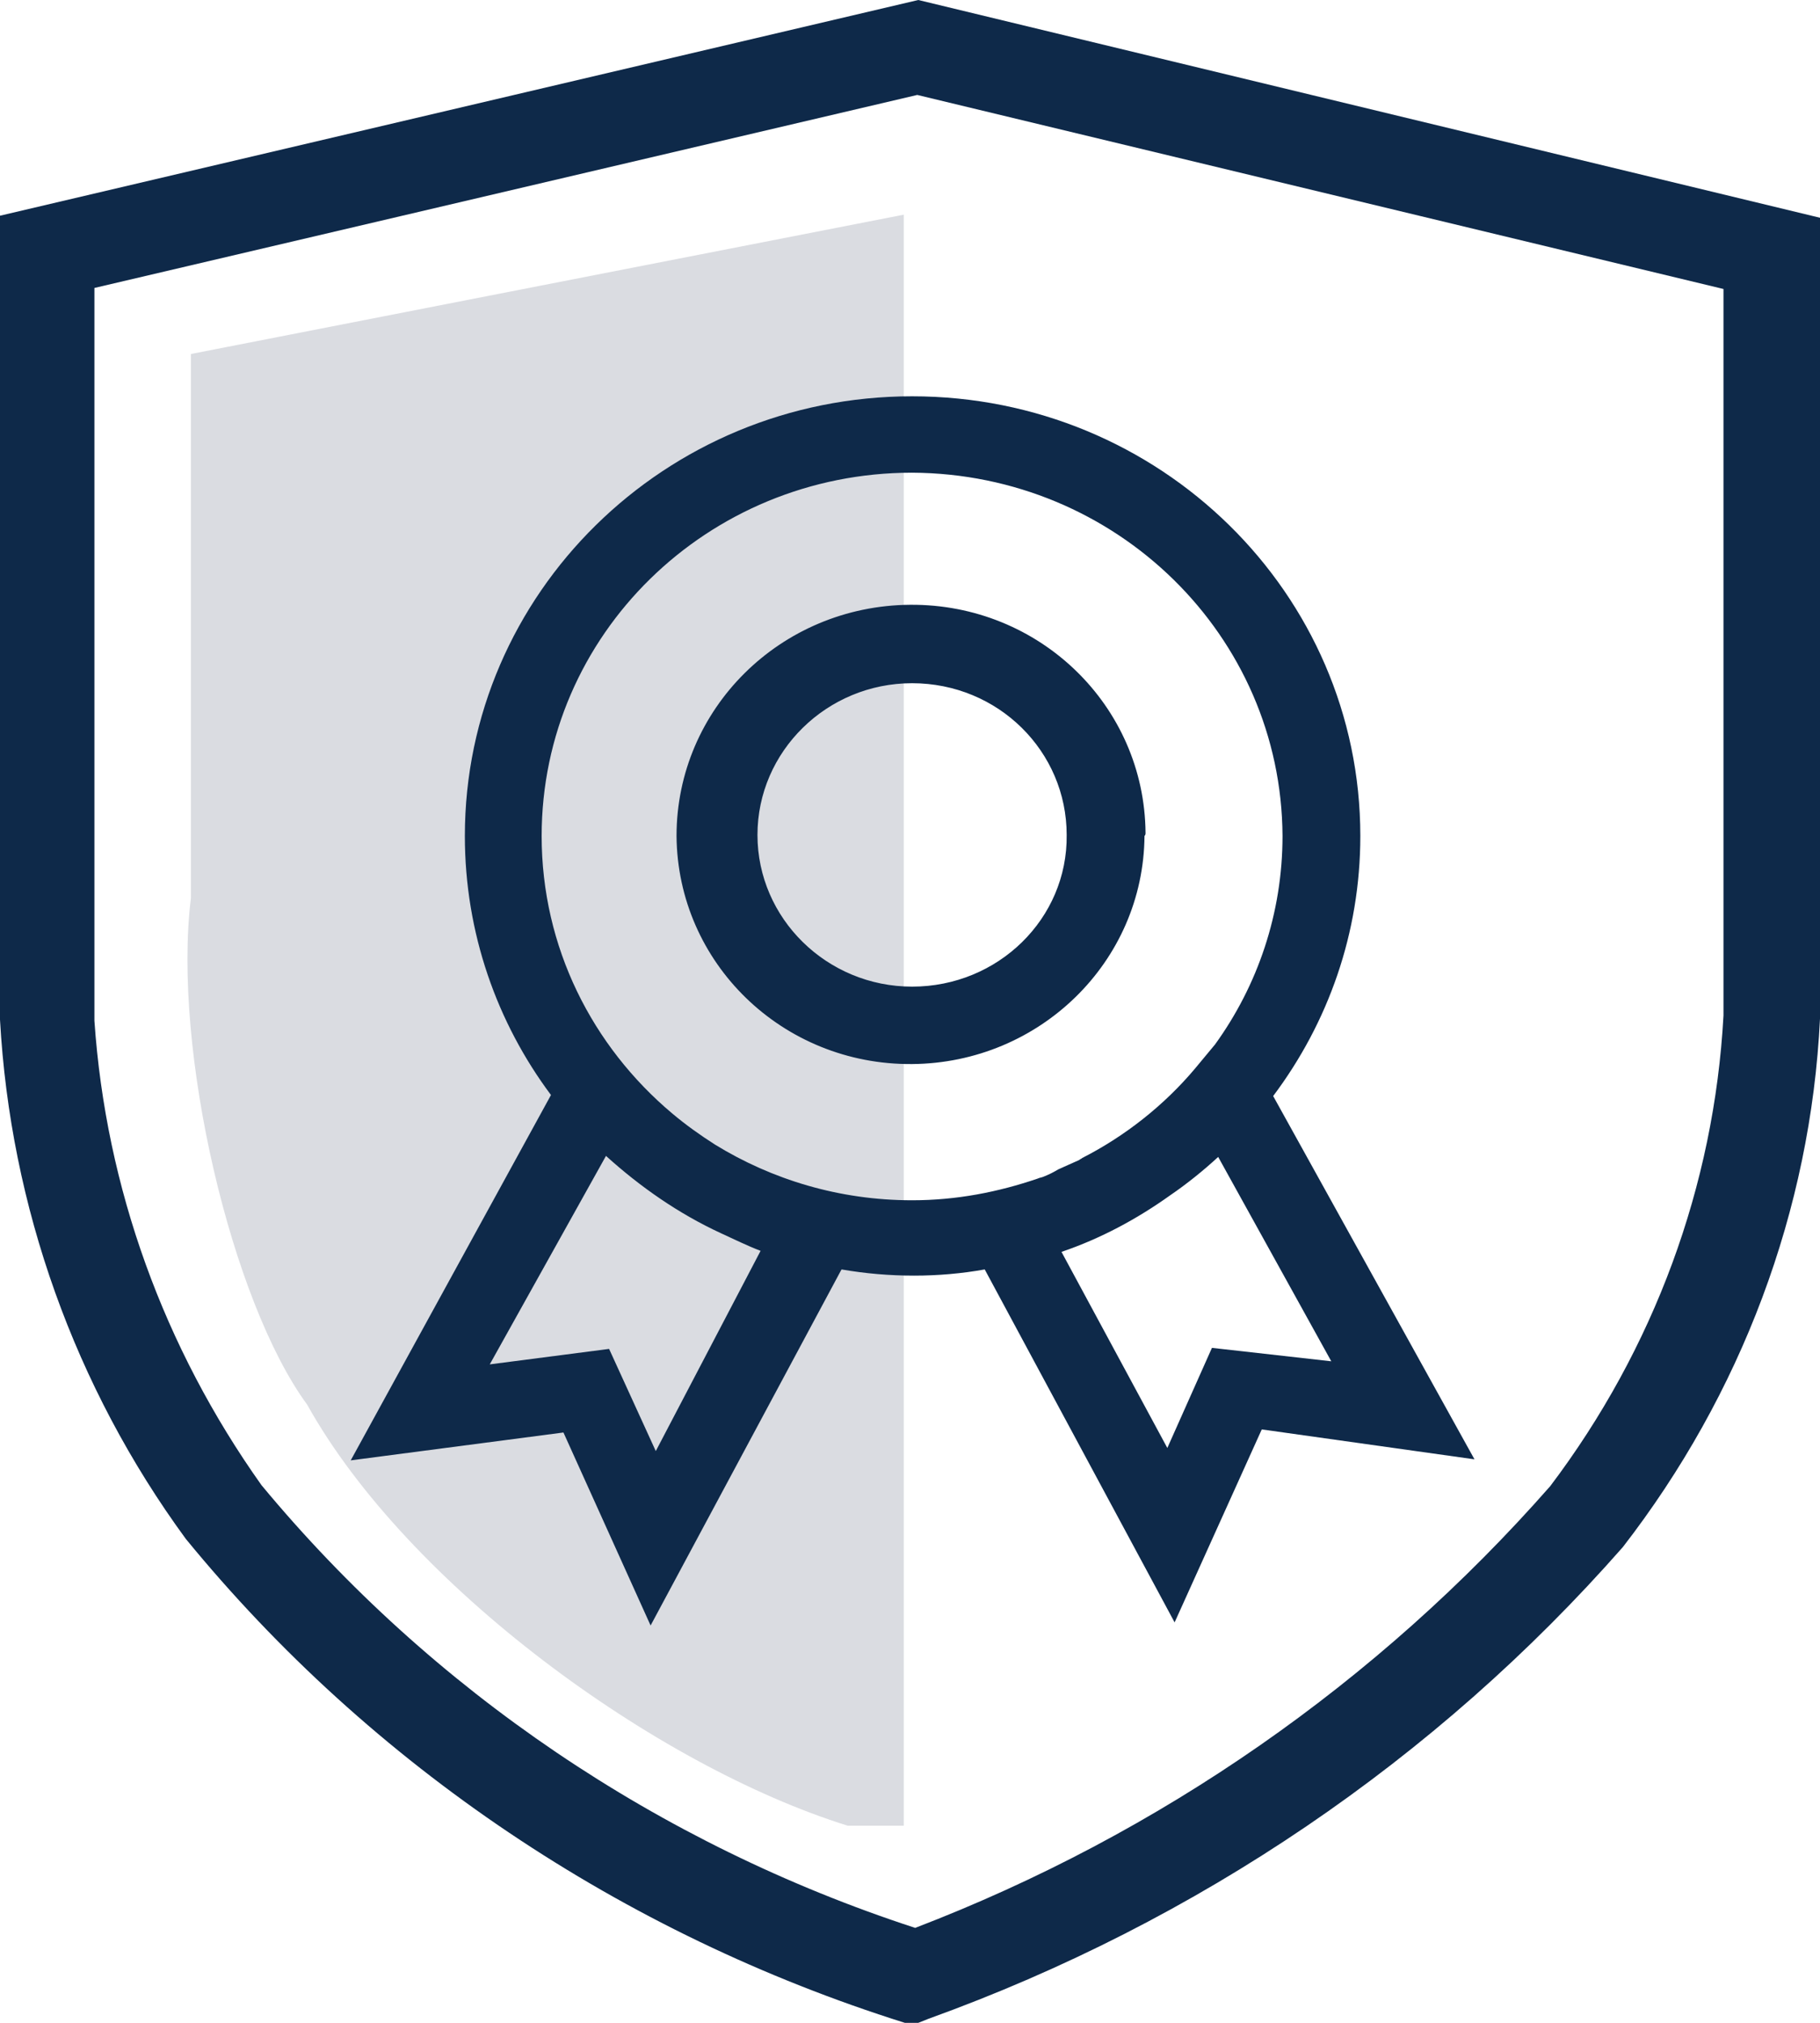
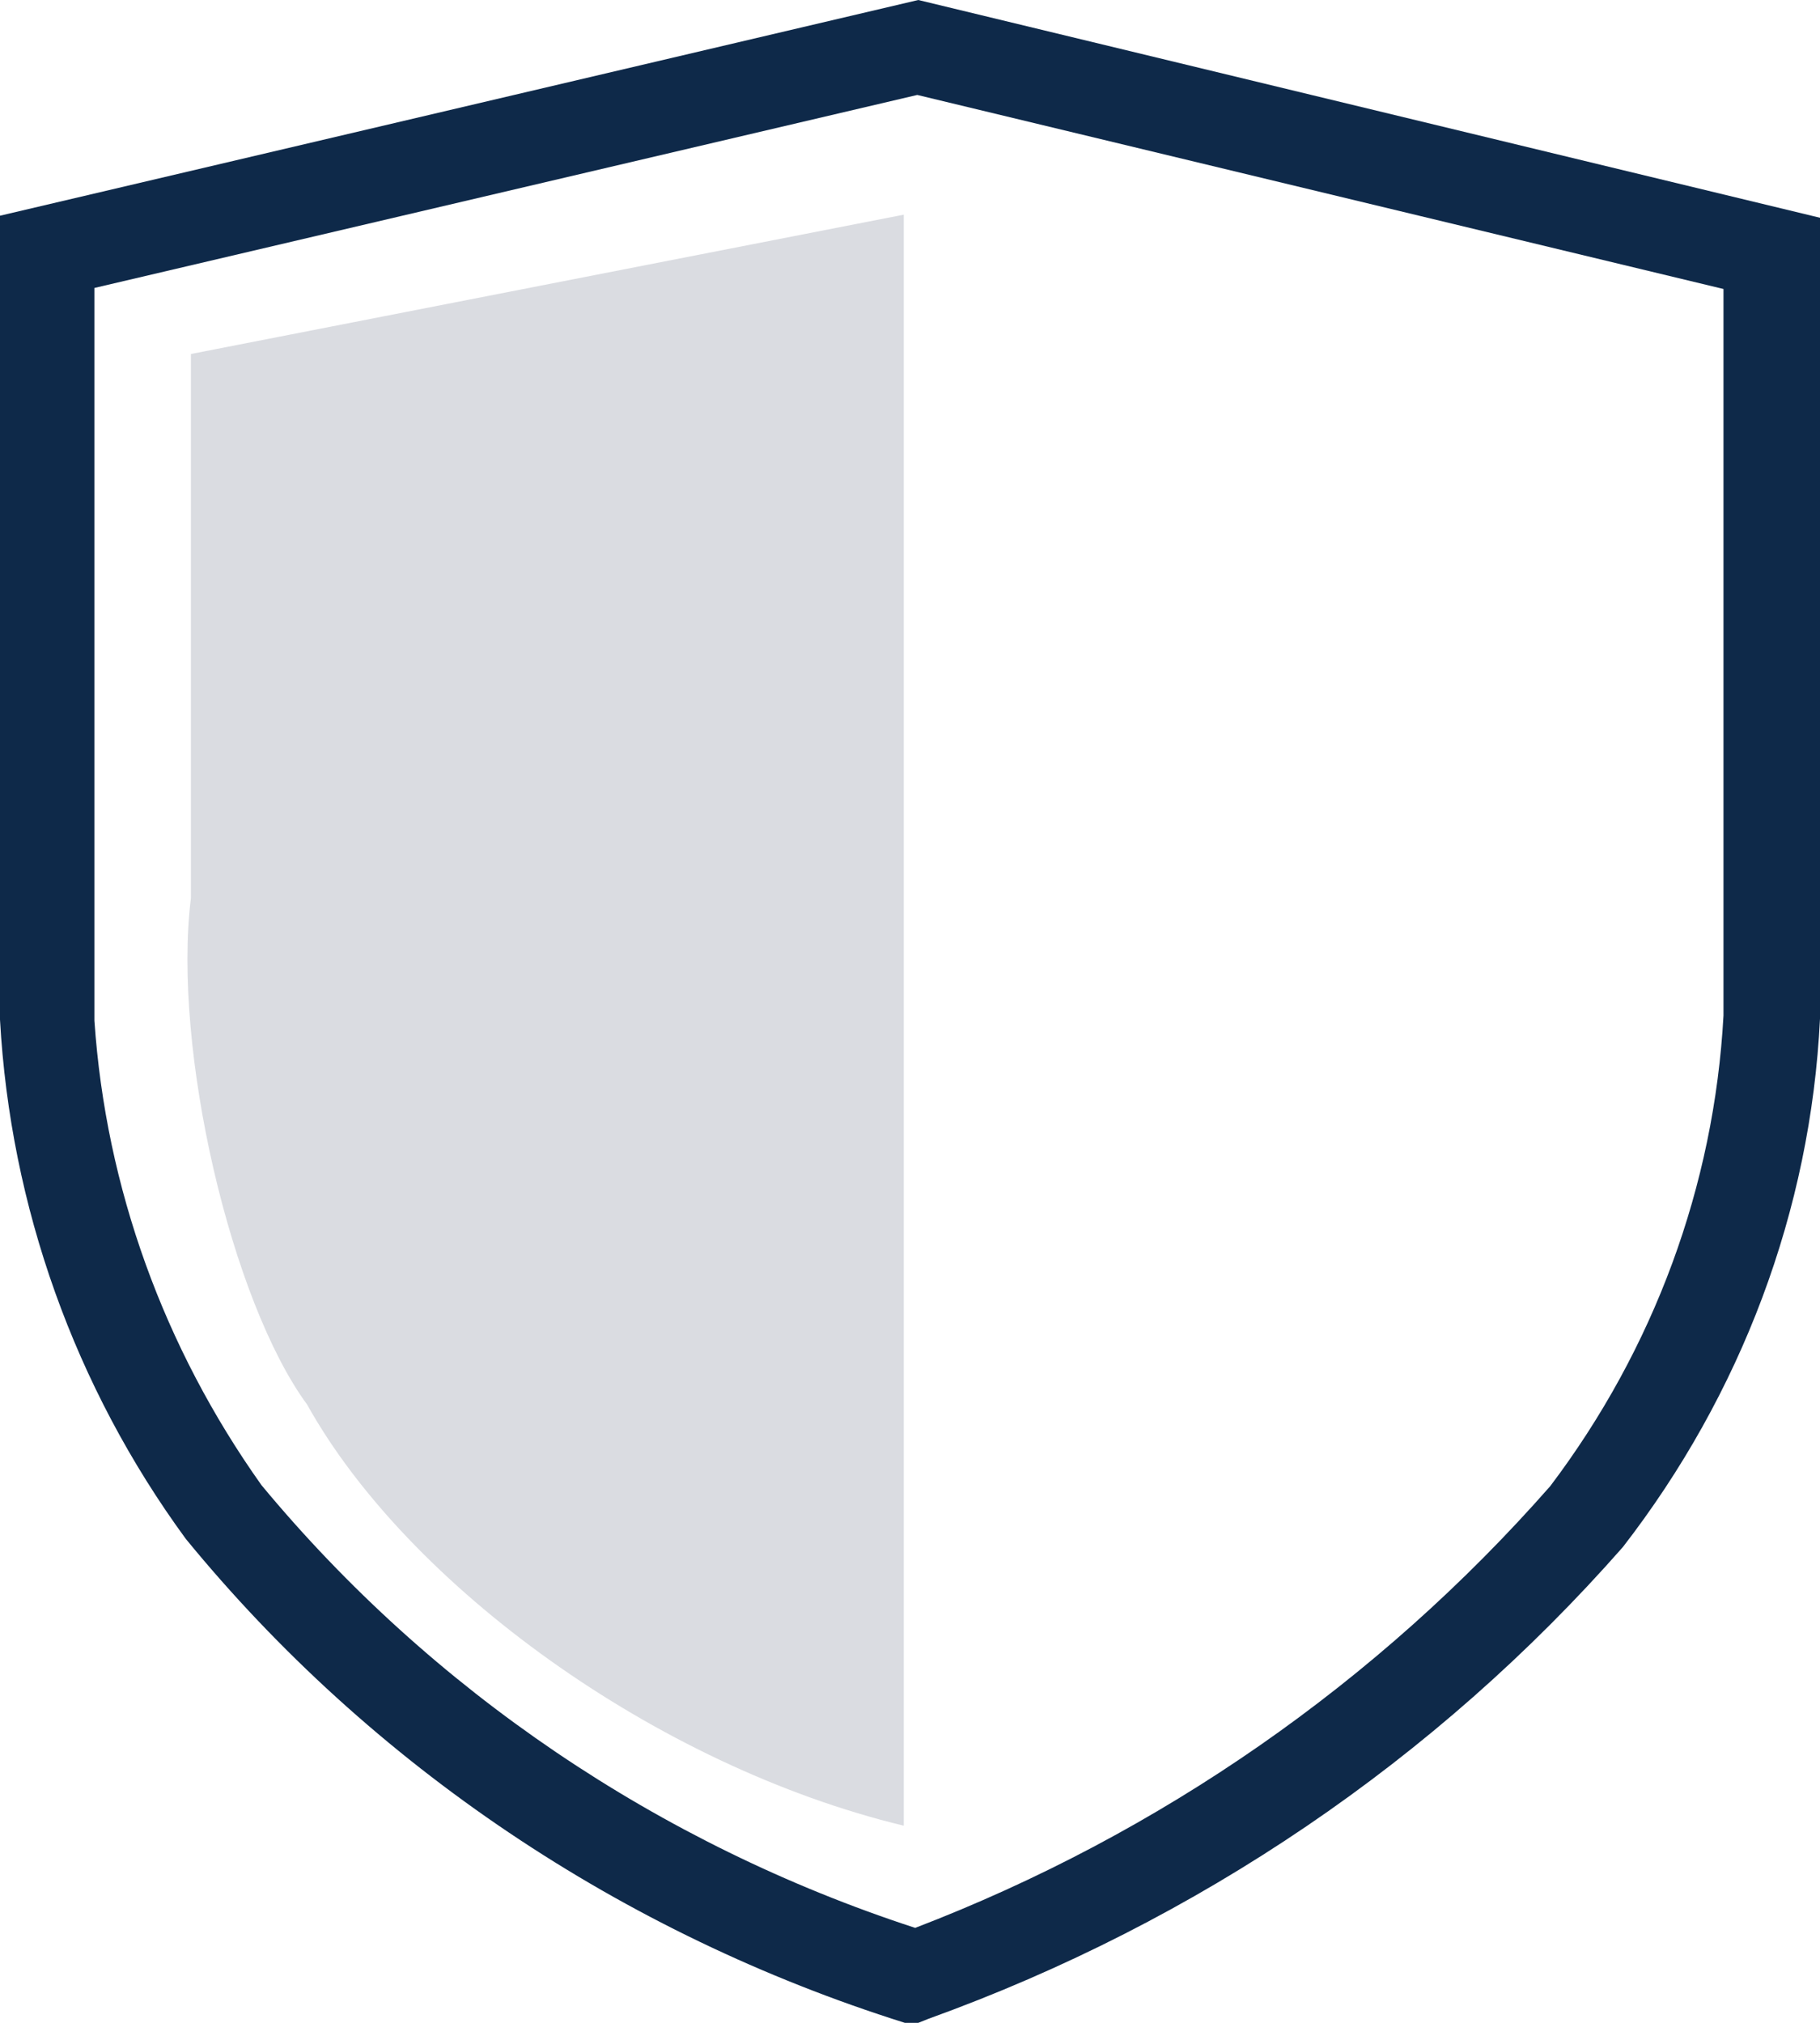
<svg xmlns="http://www.w3.org/2000/svg" width="72px" height="80px" viewBox="0 0 72 80" version="1.1">
  <title>编组</title>
  <g id="页面-1" stroke="none" stroke-width="1" fill="none" fill-rule="evenodd">
    <g id="公司简介（PC）" transform="translate(-227, -2240)" fill-rule="nonzero">
      <g id="编组" transform="translate(227, 2240)">
-         <path d="M35.754,72.204 L33.537,72.204 C25.943,69.837 16.132,62.694 12.151,55.551 C9.154,51.469 6.814,41.51 7.553,35.51 L7.553,14 L35.754,8.49 L35.754,72.204 Z" id="路径" fill="#DADCE1" />
+         <path d="M35.754,72.204 C25.943,69.837 16.132,62.694 12.151,55.551 C9.154,51.469 6.814,41.51 7.553,35.51 L7.553,14 L35.754,8.49 L35.754,72.204 Z" id="路径" fill="#DADCE1" />
        <path d="M36.328,0 L0,8.531 L0,40.327 C0.41,47.714 2.956,54.857 7.348,60.857 C14.696,69.837 24.629,76.49 35.795,80 L36.328,80 L36.739,79.837 C47.371,76 56.812,69.592 64.201,61.184 C68.88,55.143 71.631,47.878 72,40.286 L72,8.612 L36.328,0 Z M68.182,40.163 C67.813,46.898 65.432,53.347 61.327,58.776 C54.513,66.531 45.893,72.531 36.205,76.245 C26.066,72.939 17.076,66.857 10.344,58.735 C6.486,53.306 4.187,46.98 3.735,40.367 L3.735,11.388 L36.287,3.755 L68.182,11.429 L68.182,40.163 Z" id="形状" fill="#0E2949" />
-         <path d="M45.318,32.939 C45.277,27.918 41.131,23.878 36,23.918 C30.869,23.959 26.764,28.041 26.764,33.061 C26.805,38.082 30.951,42.122 36.082,42.082 C41.131,42.041 45.236,38.041 45.277,33.061 C45.318,33.02 45.318,32.98 45.318,32.939 Z M36.082,39.02 C32.716,39.02 29.966,36.327 29.966,33.02 C29.966,29.714 32.716,27.02 36.082,27.02 C39.489,27.02 42.198,29.714 42.198,33.02 C42.239,36.327 39.489,39.02 36.082,39.02 Z M50.367,43.347 C52.543,40.449 53.815,36.898 53.815,33.061 C53.815,23.469 45.893,15.673 36.082,15.673 C26.312,15.673 18.39,23.469 18.39,33.061 C18.39,36.898 19.662,40.449 21.797,43.306 L13.875,57.755 L22.29,56.653 L25.738,64.286 L33.291,50.204 C34.235,50.367 35.179,50.449 36.164,50.449 C37.108,50.449 38.052,50.367 38.956,50.204 L46.468,64.163 L49.916,56.531 L58.331,57.714 L50.367,43.347 L50.367,43.347 Z M25.943,57.388 L24.096,53.347 L19.375,53.959 L23.973,45.714 C25.327,46.939 26.846,48 28.529,48.776 C29.063,49.02 29.555,49.265 30.089,49.469 L25.943,57.388 L25.943,57.388 Z M41.295,46.531 C41.213,46.571 41.131,46.571 41.049,46.612 C39.489,47.143 37.847,47.469 36.082,47.469 C33.209,47.469 30.54,46.653 28.283,45.265 C27.708,44.898 27.133,44.49 26.6,44.041 C23.439,41.388 21.428,37.469 21.428,33.061 C21.428,25.102 27.995,18.694 36.082,18.694 C44.169,18.735 50.696,25.143 50.737,33.061 C50.737,36.122 49.751,38.98 48.068,41.306 L47.288,42.245 C46.057,43.714 44.497,44.939 42.814,45.796 C42.773,45.837 42.732,45.837 42.691,45.878 C42.404,46 42.157,46.122 41.87,46.245 C41.665,46.367 41.501,46.449 41.295,46.531 L41.295,46.531 Z M47.945,53.306 L46.18,57.265 L41.993,49.51 C43.553,48.98 44.99,48.204 46.303,47.265 C46.96,46.816 47.617,46.286 48.192,45.755 L52.666,53.837 L47.945,53.306 L47.945,53.306 Z" id="形状" fill="#0E2949" />
      </g>
    </g>
  </g>
</svg>